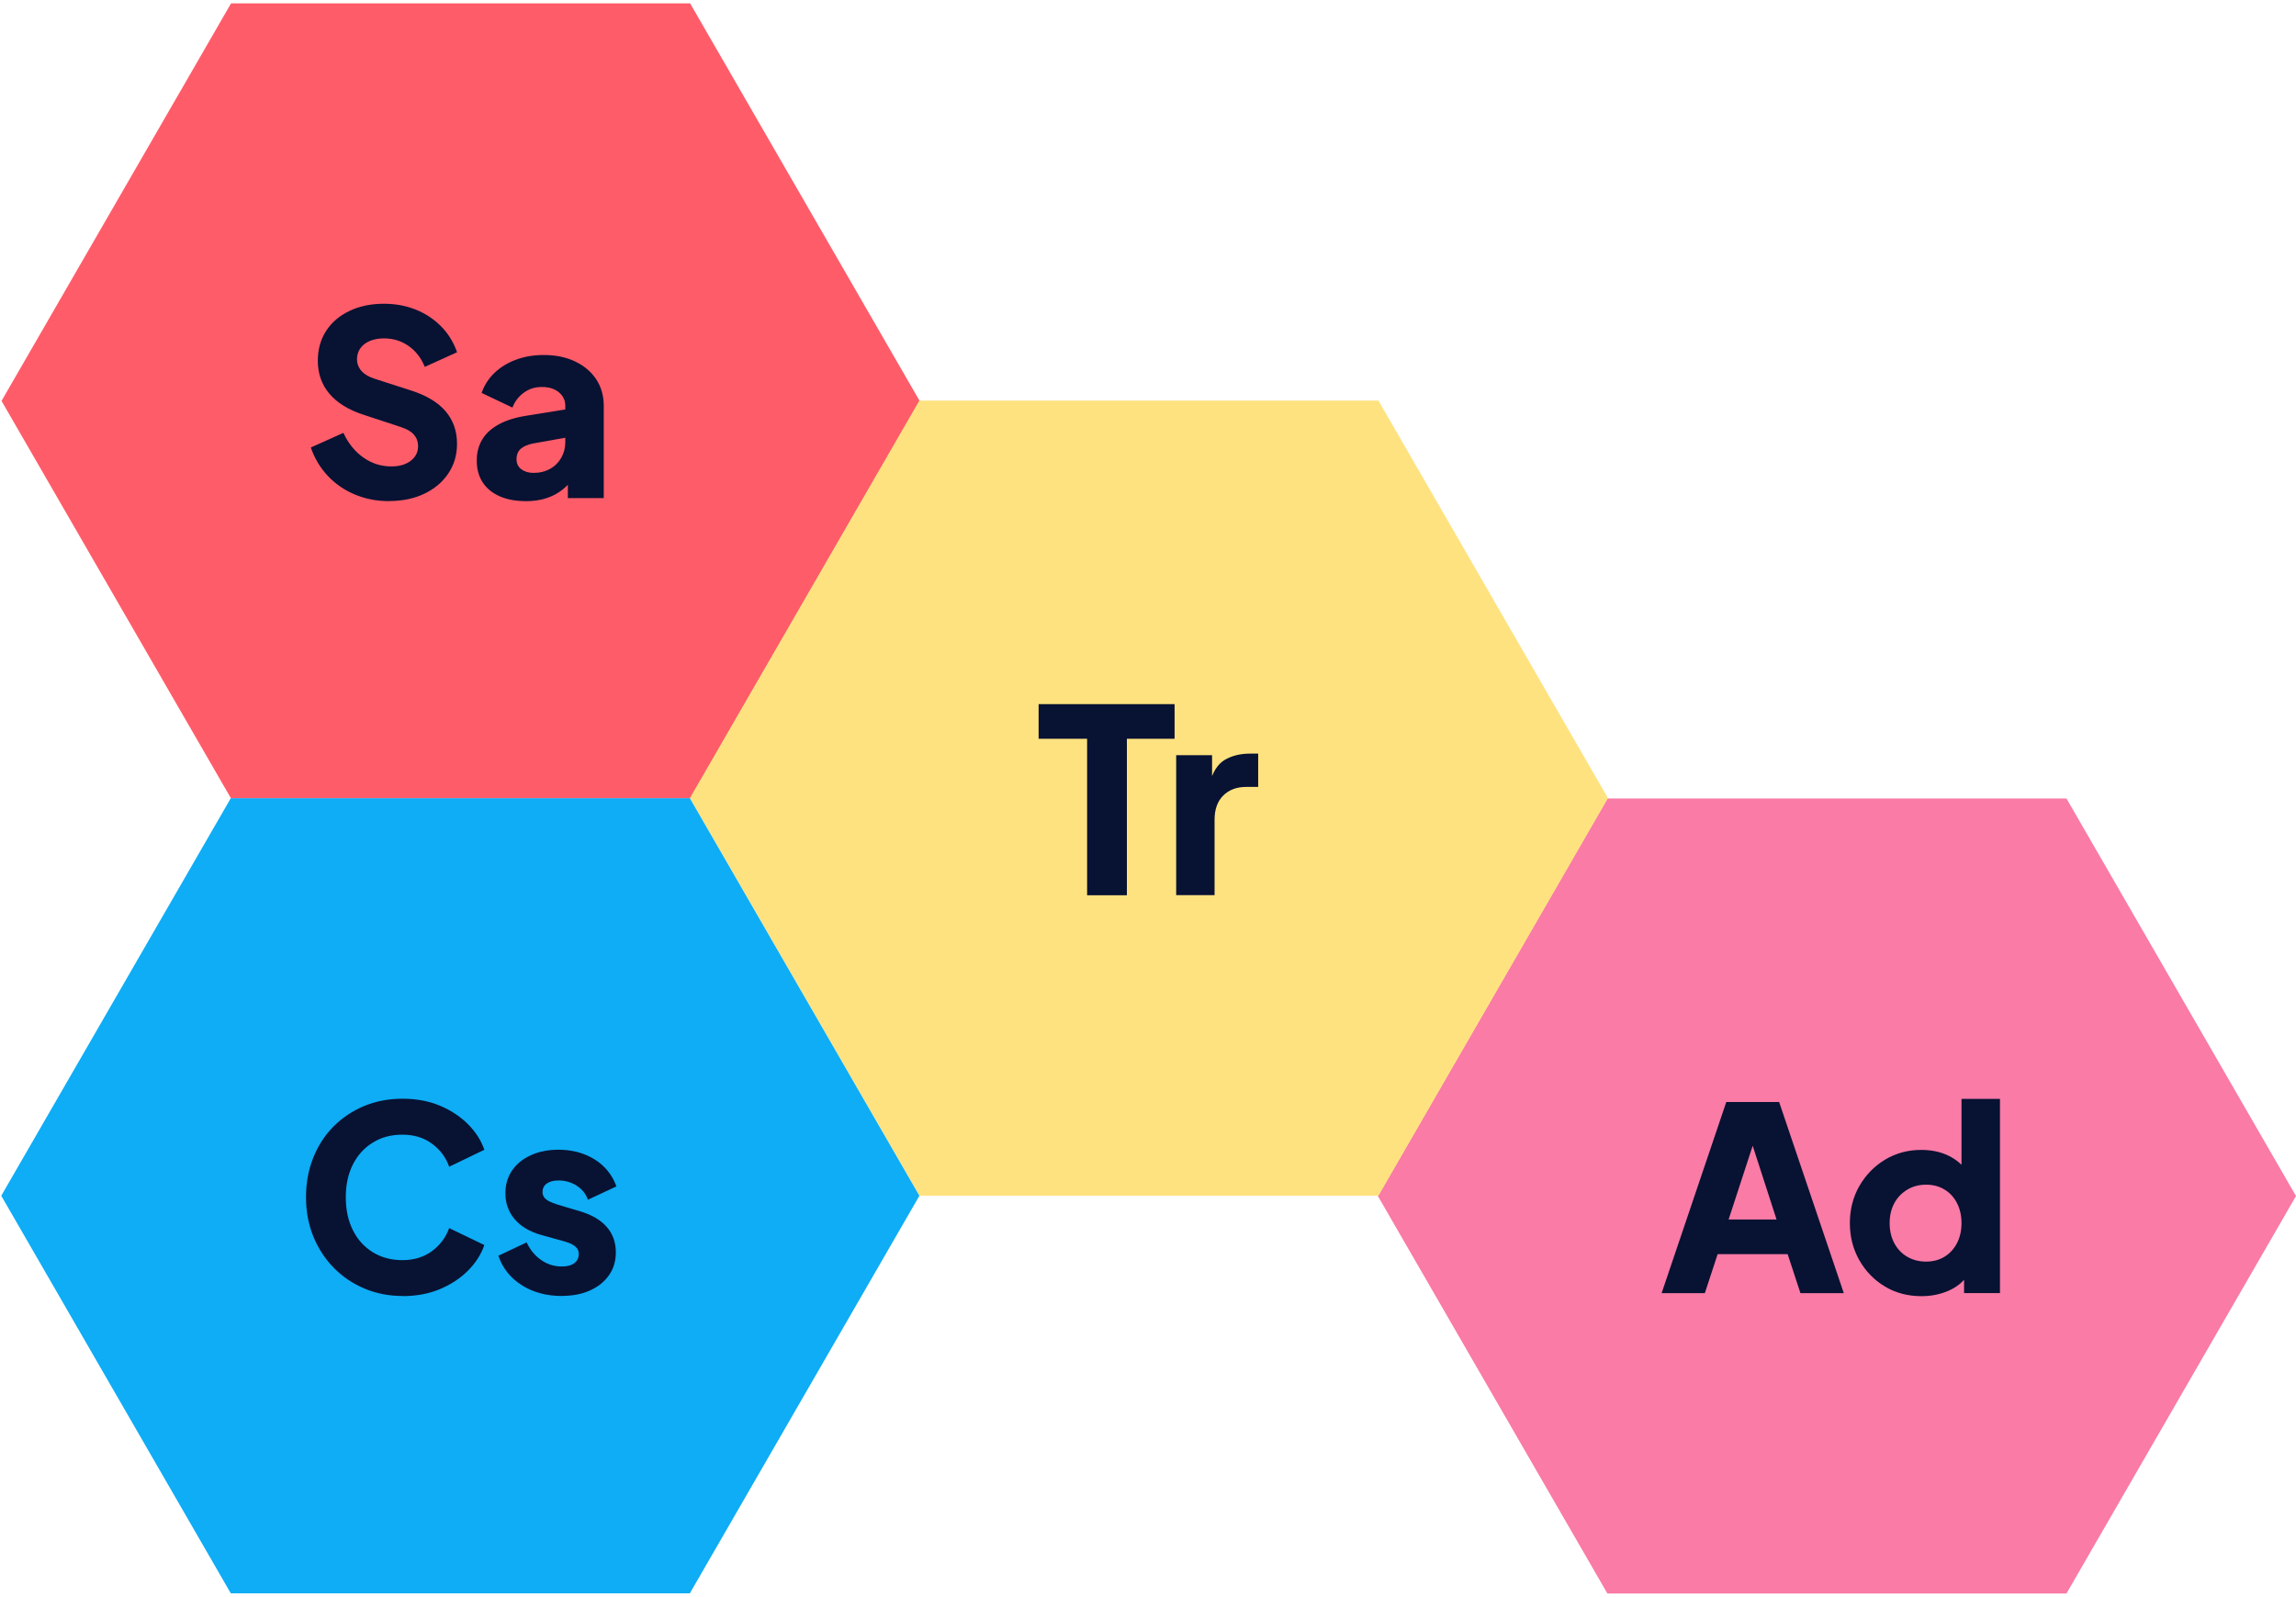
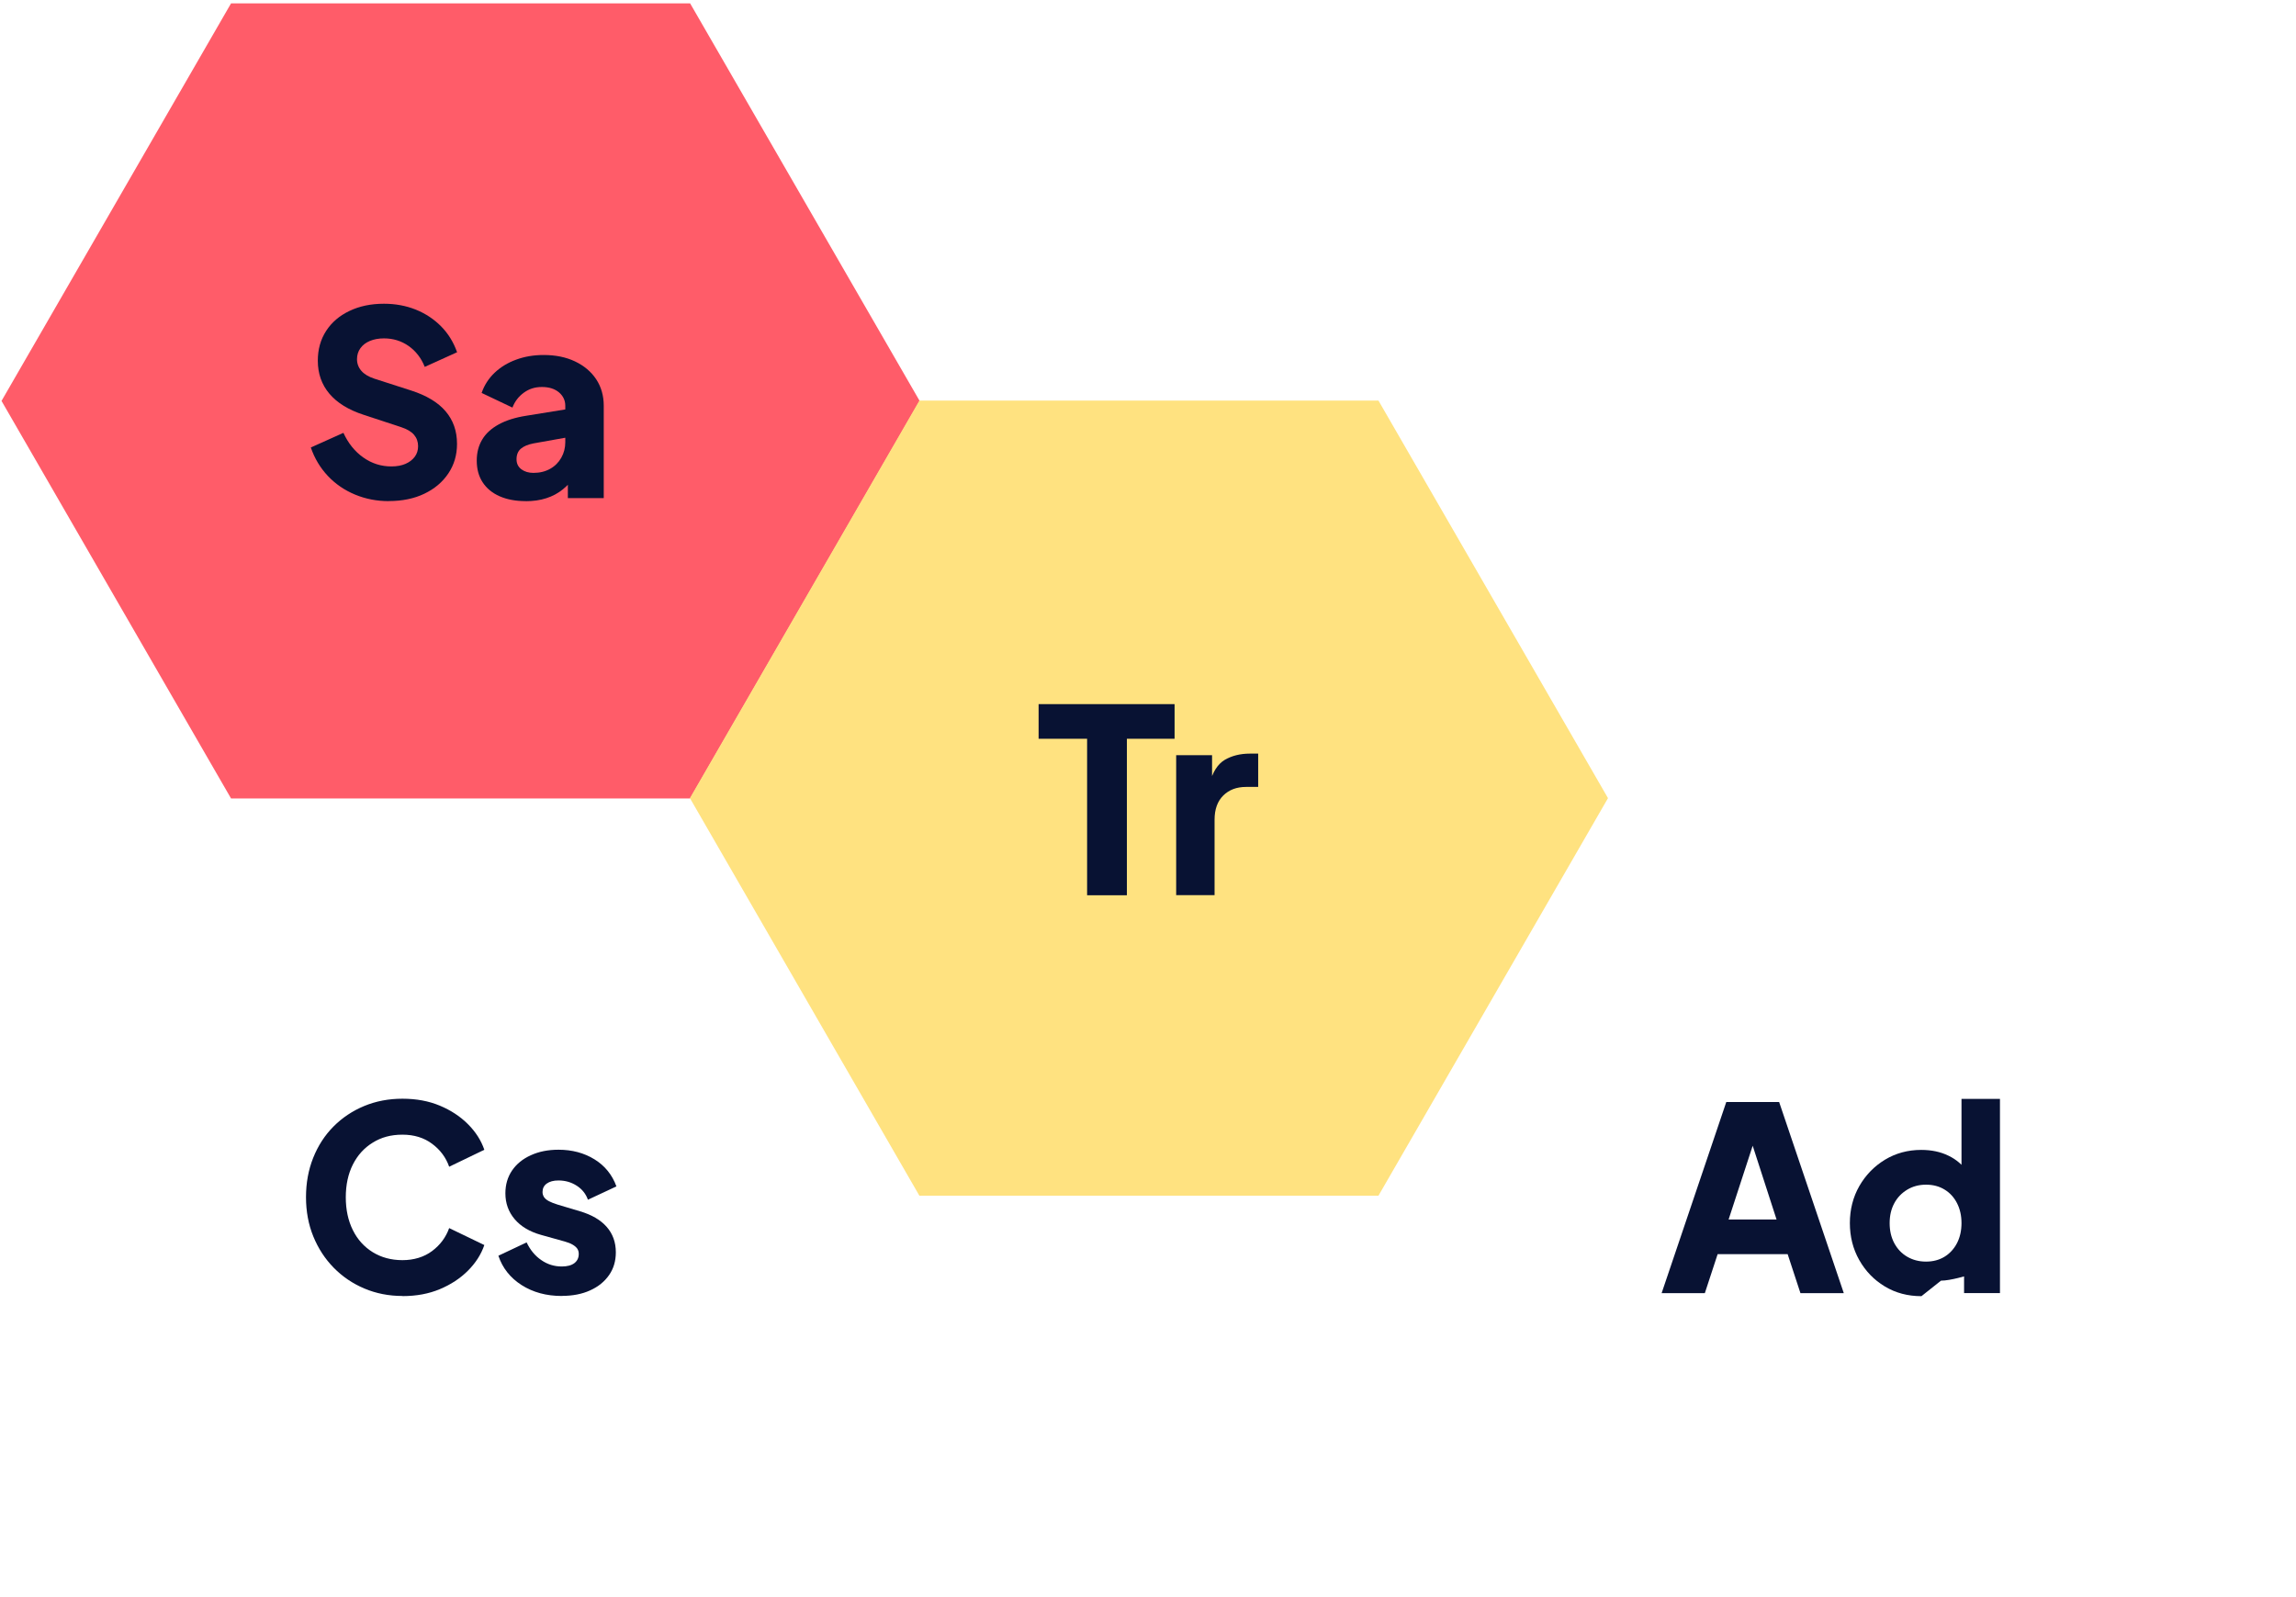
<svg xmlns="http://www.w3.org/2000/svg" id="Layer_1" data-name="Layer 1" viewBox="0 0 348 242">
  <defs>
    <style>
      .cls-1 {
        fill: #081233;
      }

      .cls-2 {
        fill: #f97ba6;
      }

      .cls-3 {
        fill: #0eadf5;
      }

      .cls-4 {
        fill: #ffe280;
      }

      .cls-5 {
        fill: #ff5c69;
      }
    </style>
  </defs>
  <g>
-     <polygon class="cls-2" points="243.63 241.54 313.21 241.54 348 181.29 313.21 121.03 243.63 121.03 208.84 181.29 243.63 241.54" />
    <g>
      <path class="cls-1" d="M251.85,196.01l9.8-28.97h8.01l9.8,28.97h-6.57l-1.94-5.91h-10.61l-1.94,5.91h-6.53ZM262,184.85h7.27l-4.43-13.69h1.63l-4.47,13.69Z" />
-       <path class="cls-1" d="M291.23,196.47c-2.07,0-3.93-.49-5.56-1.48-1.63-.98-2.92-2.32-3.87-4-.95-1.68-1.42-3.55-1.42-5.6s.48-3.95,1.44-5.62c.96-1.67,2.26-3,3.89-3.99,1.63-.98,3.46-1.48,5.48-1.48,1.56,0,2.94.29,4.14.88,1.21.58,2.16,1.41,2.86,2.47l-.89,1.17v-12.25h5.83v29.43h-5.44v-3.89l.54,1.21c-.73,1.04-1.71,1.82-2.95,2.35s-2.59.8-4.04.8ZM291.93,191.23c1.06,0,2-.25,2.8-.74.8-.49,1.43-1.18,1.89-2.06.45-.88.68-1.89.68-3.03s-.23-2.15-.68-3.03c-.45-.88-1.08-1.57-1.89-2.06-.8-.49-1.74-.74-2.8-.74s-2.02.25-2.86.76c-.84.51-1.5,1.19-1.96,2.06-.47.87-.7,1.87-.7,3.01s.23,2.15.7,3.03c.47.88,1.12,1.57,1.96,2.06.84.49,1.79.74,2.86.74Z" />
+       <path class="cls-1" d="M291.23,196.47c-2.07,0-3.93-.49-5.56-1.48-1.63-.98-2.92-2.32-3.87-4-.95-1.68-1.42-3.55-1.42-5.6s.48-3.95,1.44-5.62c.96-1.67,2.26-3,3.89-3.99,1.63-.98,3.46-1.48,5.48-1.48,1.56,0,2.94.29,4.14.88,1.21.58,2.16,1.41,2.86,2.47l-.89,1.17v-12.25h5.83v29.43h-5.44v-3.89l.54,1.21s-2.59.8-4.04.8ZM291.93,191.23c1.06,0,2-.25,2.8-.74.8-.49,1.43-1.18,1.89-2.06.45-.88.68-1.89.68-3.03s-.23-2.15-.68-3.03c-.45-.88-1.08-1.57-1.89-2.06-.8-.49-1.74-.74-2.8-.74s-2.02.25-2.86.76c-.84.51-1.5,1.19-1.96,2.06-.47.87-.7,1.87-.7,3.01s.23,2.15.7,3.03c.47.88,1.12,1.57,1.96,2.06.84.49,1.79.74,2.86.74Z" />
    </g>
  </g>
  <g>
    <polygon class="cls-5" points="35.02 121.03 104.6 121.03 139.39 60.77 104.6 .51 35.02 .51 .23 60.77 35.02 121.03" />
    <g>
      <path class="cls-1" d="M58.93,75.96c-1.81,0-3.52-.33-5.11-.99-1.59-.66-2.97-1.6-4.12-2.82-1.15-1.22-2.02-2.66-2.59-4.32l4.94-2.22c.73,1.58,1.73,2.83,3.01,3.73,1.28.91,2.7,1.36,4.26,1.36.83,0,1.54-.13,2.14-.39.6-.26,1.06-.62,1.4-1.07.34-.45.51-.99.51-1.61,0-.67-.21-1.25-.62-1.73-.41-.48-1.06-.86-1.94-1.15l-5.68-1.87c-2.31-.75-4.04-1.82-5.21-3.21-1.17-1.39-1.75-3.05-1.75-5,0-1.71.42-3.21,1.26-4.51.84-1.3,2.02-2.31,3.54-3.03,1.52-.73,3.26-1.09,5.23-1.09,1.74,0,3.34.3,4.82.89,1.48.6,2.75,1.44,3.83,2.53,1.08,1.09,1.89,2.4,2.43,3.93l-4.9,2.22c-.54-1.35-1.36-2.4-2.45-3.17-1.09-.76-2.33-1.15-3.73-1.15-.8,0-1.52.13-2.14.39-.62.26-1.1.63-1.44,1.11-.34.48-.51,1.03-.51,1.65,0,.67.22,1.26.66,1.77.44.51,1.1.9,1.98,1.19l5.56,1.79c2.33.75,4.08,1.8,5.23,3.15,1.15,1.35,1.73,2.99,1.73,4.94,0,1.69-.44,3.18-1.32,4.49-.88,1.31-2.09,2.33-3.64,3.07-1.54.74-3.34,1.11-5.39,1.11Z" />
      <path class="cls-1" d="M79.69,75.96c-1.53,0-2.85-.25-3.97-.74-1.11-.49-1.97-1.2-2.57-2.12-.6-.92-.89-2.01-.89-3.29,0-1.19.27-2.25.82-3.17.54-.92,1.38-1.69,2.51-2.31,1.13-.62,2.53-1.06,4.22-1.32l6.49-1.05v4.28l-5.44.97c-.83.16-1.46.42-1.91.8-.44.38-.66.91-.66,1.61,0,.65.25,1.15.74,1.52.49.36,1.1.54,1.83.54.96,0,1.8-.21,2.53-.62.73-.41,1.29-.98,1.69-1.69.4-.71.6-1.5.6-2.35v-5.52c0-.8-.32-1.48-.95-2.02-.64-.54-1.5-.82-2.59-.82s-1.95.29-2.74.86c-.79.57-1.37,1.32-1.73,2.26l-4.67-2.22c.41-1.19,1.08-2.22,1.98-3.07.91-.86,2-1.52,3.27-1.98,1.27-.47,2.66-.7,4.16-.7,1.79,0,3.37.32,4.74.97,1.37.65,2.44,1.55,3.21,2.7.76,1.15,1.15,2.5,1.15,4.02v14h-5.44v-3.42l1.32-.23c-.62.93-1.31,1.7-2.06,2.31-.75.61-1.59,1.06-2.53,1.36-.93.3-1.97.45-3.11.45Z" />
    </g>
  </g>
  <g>
    <polygon class="cls-4" points="139.35 181.24 208.93 181.24 243.72 120.98 208.93 60.72 139.35 60.72 104.57 120.98 139.35 181.24" />
    <g>
      <path class="cls-1" d="M164.77,135.7v-23.72h-7.35v-5.25h20.61v5.25h-7.23v23.72h-6.03Z" />
      <path class="cls-1" d="M178.27,135.7v-21.23h5.44v5.09l-.39-.74c.47-1.79,1.24-3,2.31-3.64,1.08-.63,2.35-.95,3.83-.95h1.24v5.05h-1.83c-1.43,0-2.58.43-3.46,1.3-.88.87-1.32,2.09-1.32,3.67v11.43h-5.83Z" />
    </g>
  </g>
  <g>
-     <polygon class="cls-3" points="34.98 241.51 104.56 241.51 139.35 181.25 104.56 120.99 34.98 120.99 .19 181.25 34.98 241.51" />
    <g>
      <path class="cls-1" d="M61,196.44c-2.07,0-4-.38-5.77-1.13-1.78-.75-3.32-1.8-4.65-3.15-1.32-1.35-2.35-2.93-3.09-4.74-.74-1.81-1.11-3.8-1.11-5.95s.36-4.14,1.09-5.97c.73-1.83,1.75-3.41,3.07-4.74,1.32-1.33,2.87-2.37,4.65-3.11,1.78-.74,3.71-1.11,5.81-1.11s3.99.35,5.66,1.05c1.67.7,3.09,1.63,4.26,2.8,1.17,1.17,2,2.46,2.49,3.89l-5.33,2.57c-.49-1.4-1.35-2.56-2.59-3.48-1.23-.92-2.73-1.38-4.49-1.38s-3.21.4-4.51,1.21c-1.3.8-2.3,1.91-3.01,3.32-.71,1.41-1.07,3.07-1.07,4.96s.36,3.55,1.07,4.98c.71,1.43,1.72,2.54,3.01,3.34,1.3.8,2.8,1.21,4.51,1.21s3.26-.46,4.49-1.38c1.23-.92,2.09-2.08,2.59-3.48l5.33,2.57c-.49,1.43-1.32,2.72-2.49,3.89-1.17,1.17-2.59,2.1-4.26,2.8-1.67.7-3.56,1.05-5.66,1.05Z" />
      <path class="cls-1" d="M85.15,196.44c-2.33,0-4.36-.55-6.09-1.65-1.72-1.1-2.9-2.59-3.52-4.45l4.28-2.02c.54,1.14,1.28,2.04,2.22,2.68.93.65,1.97.97,3.11.97.83,0,1.46-.17,1.91-.51.44-.34.66-.8.66-1.4,0-.31-.08-.58-.23-.8-.16-.22-.39-.42-.7-.6-.31-.18-.7-.34-1.17-.47l-3.62-1.01c-1.74-.49-3.07-1.29-4-2.39-.93-1.1-1.4-2.4-1.4-3.91,0-1.32.34-2.47,1.01-3.46.67-.98,1.62-1.76,2.84-2.31,1.22-.56,2.62-.84,4.2-.84,2.07,0,3.89.49,5.46,1.46,1.57.97,2.68,2.34,3.32,4.1l-4.32,2.02c-.31-.88-.87-1.59-1.69-2.12-.82-.53-1.74-.8-2.78-.8-.75,0-1.34.16-1.77.47-.43.31-.64.74-.64,1.28,0,.29.08.54.23.78.16.23.41.44.76.62.35.18.78.35,1.3.51l3.38,1.01c1.76.52,3.11,1.3,4.04,2.35.93,1.05,1.4,2.34,1.4,3.87,0,1.32-.34,2.48-1.03,3.46-.69.99-1.64,1.76-2.86,2.31-1.22.56-2.66.84-4.32.84Z" />
    </g>
  </g>
</svg>